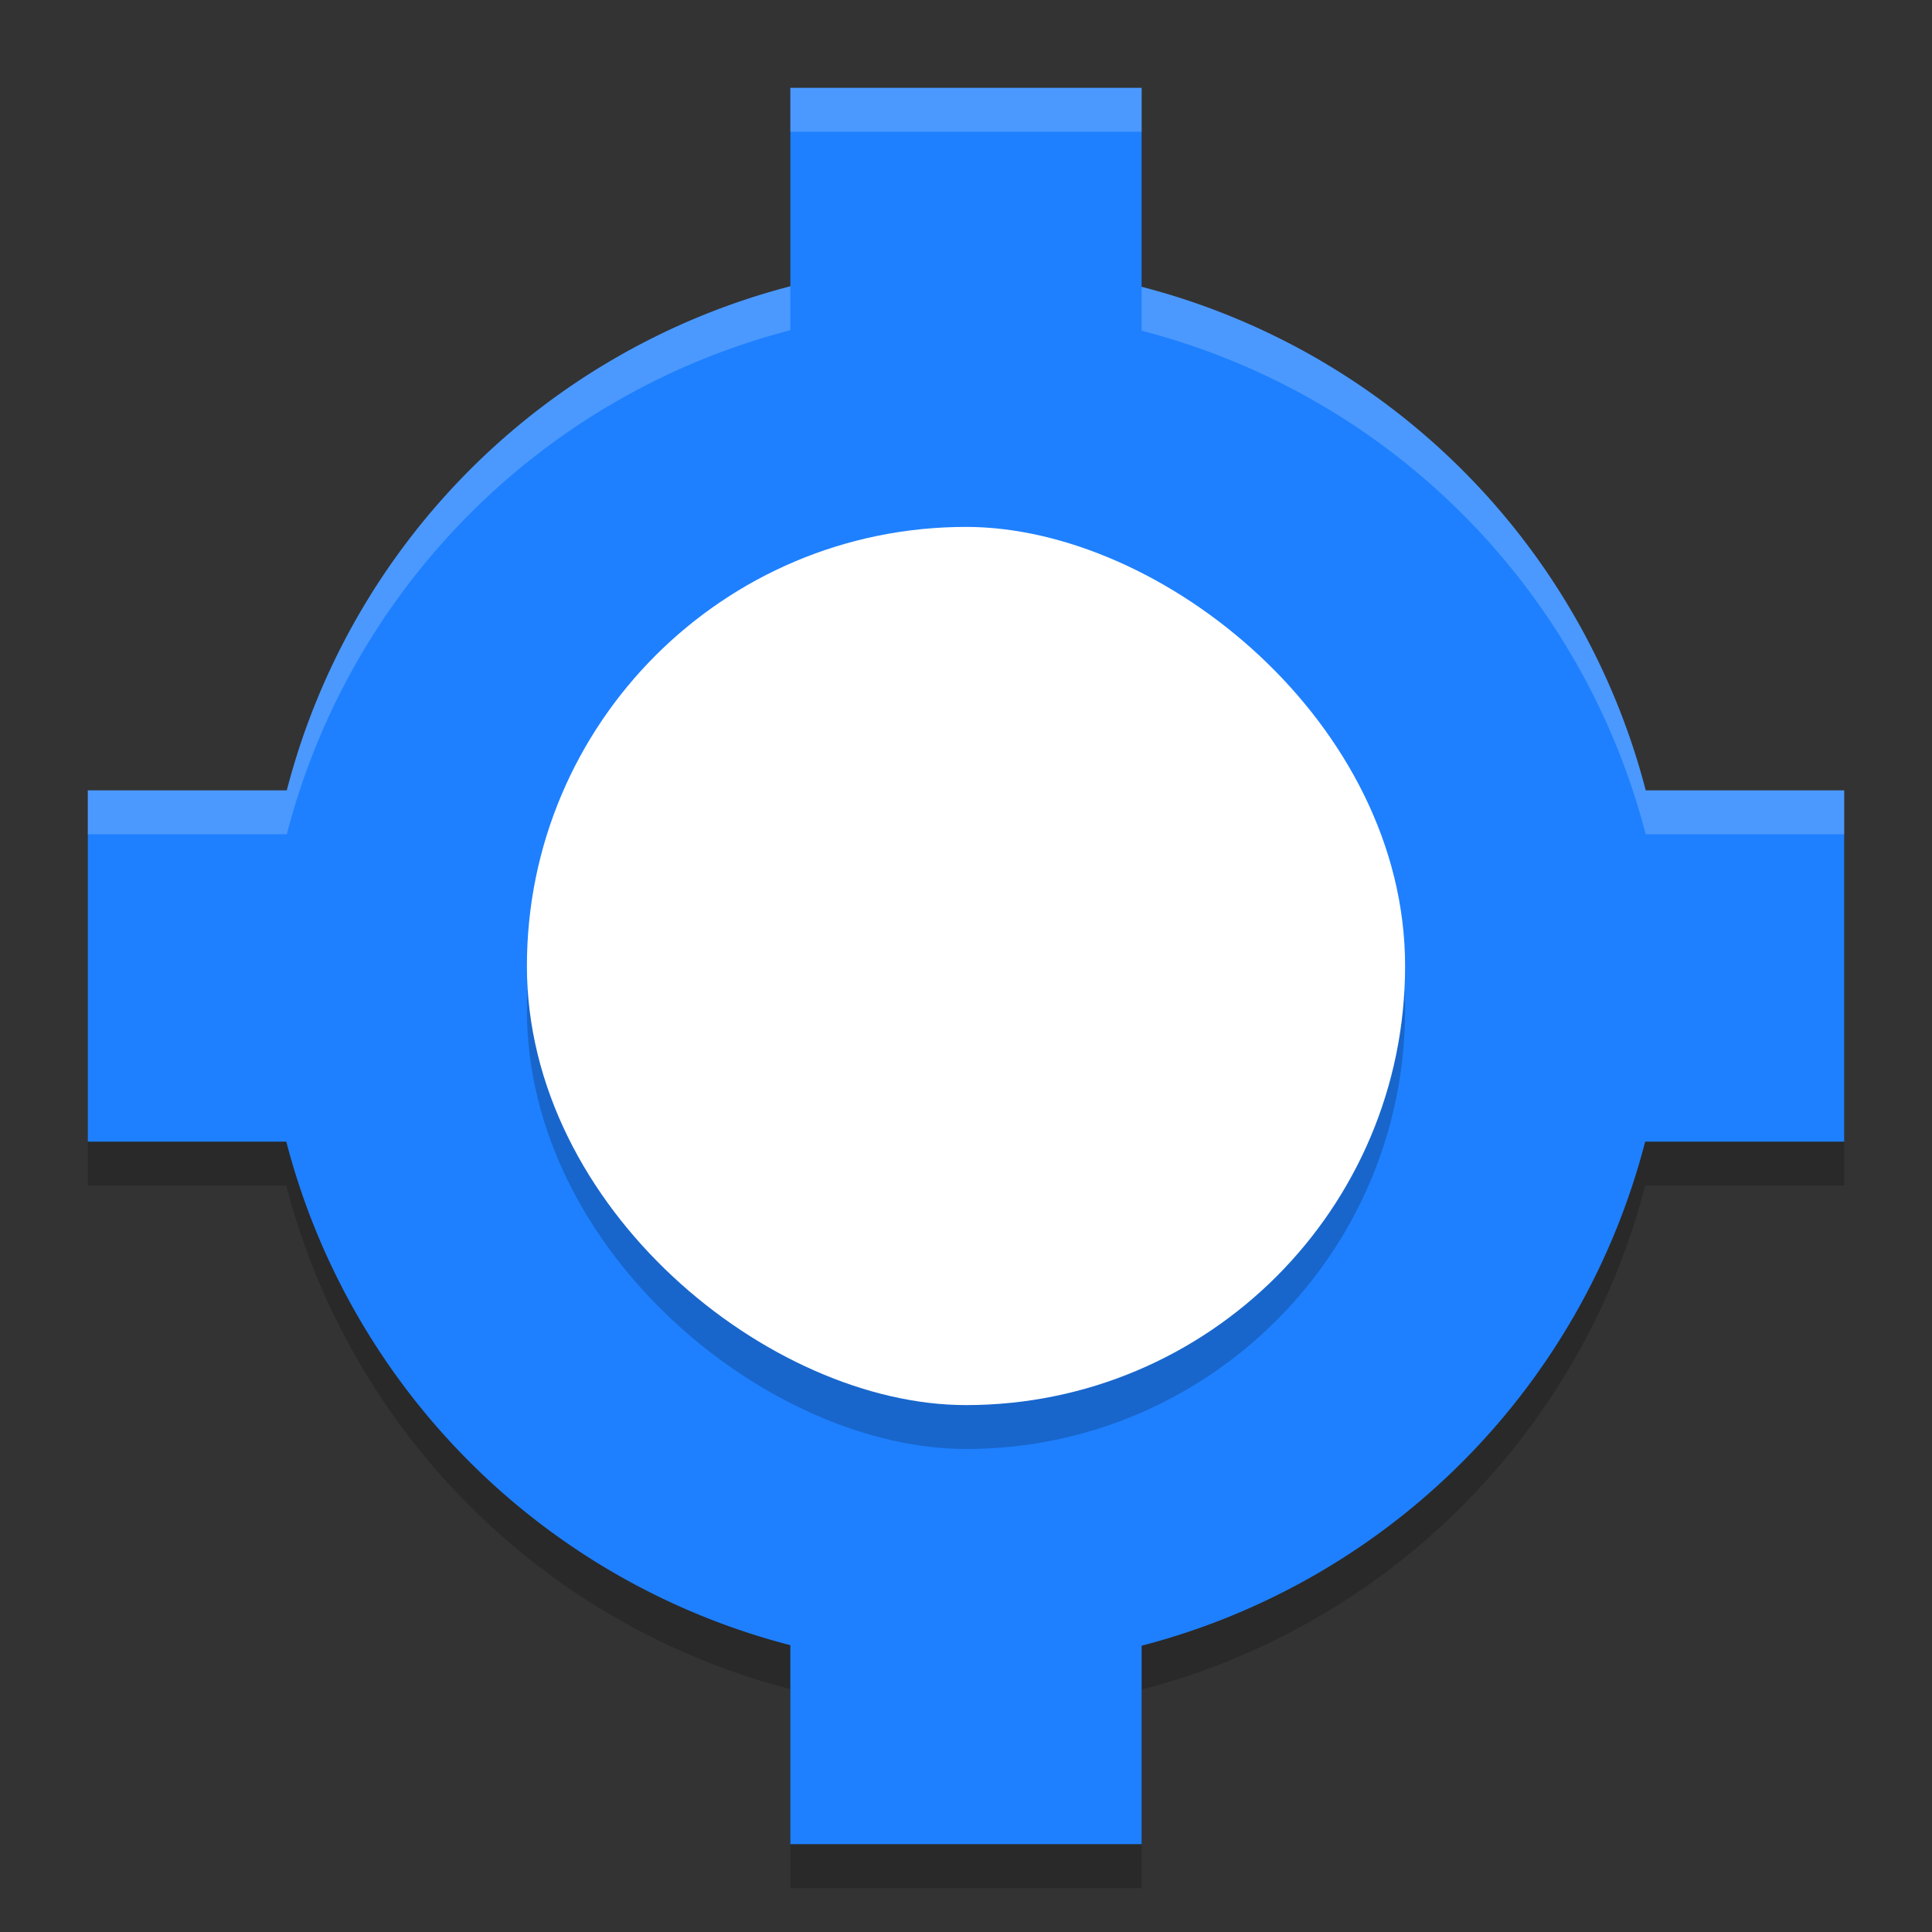
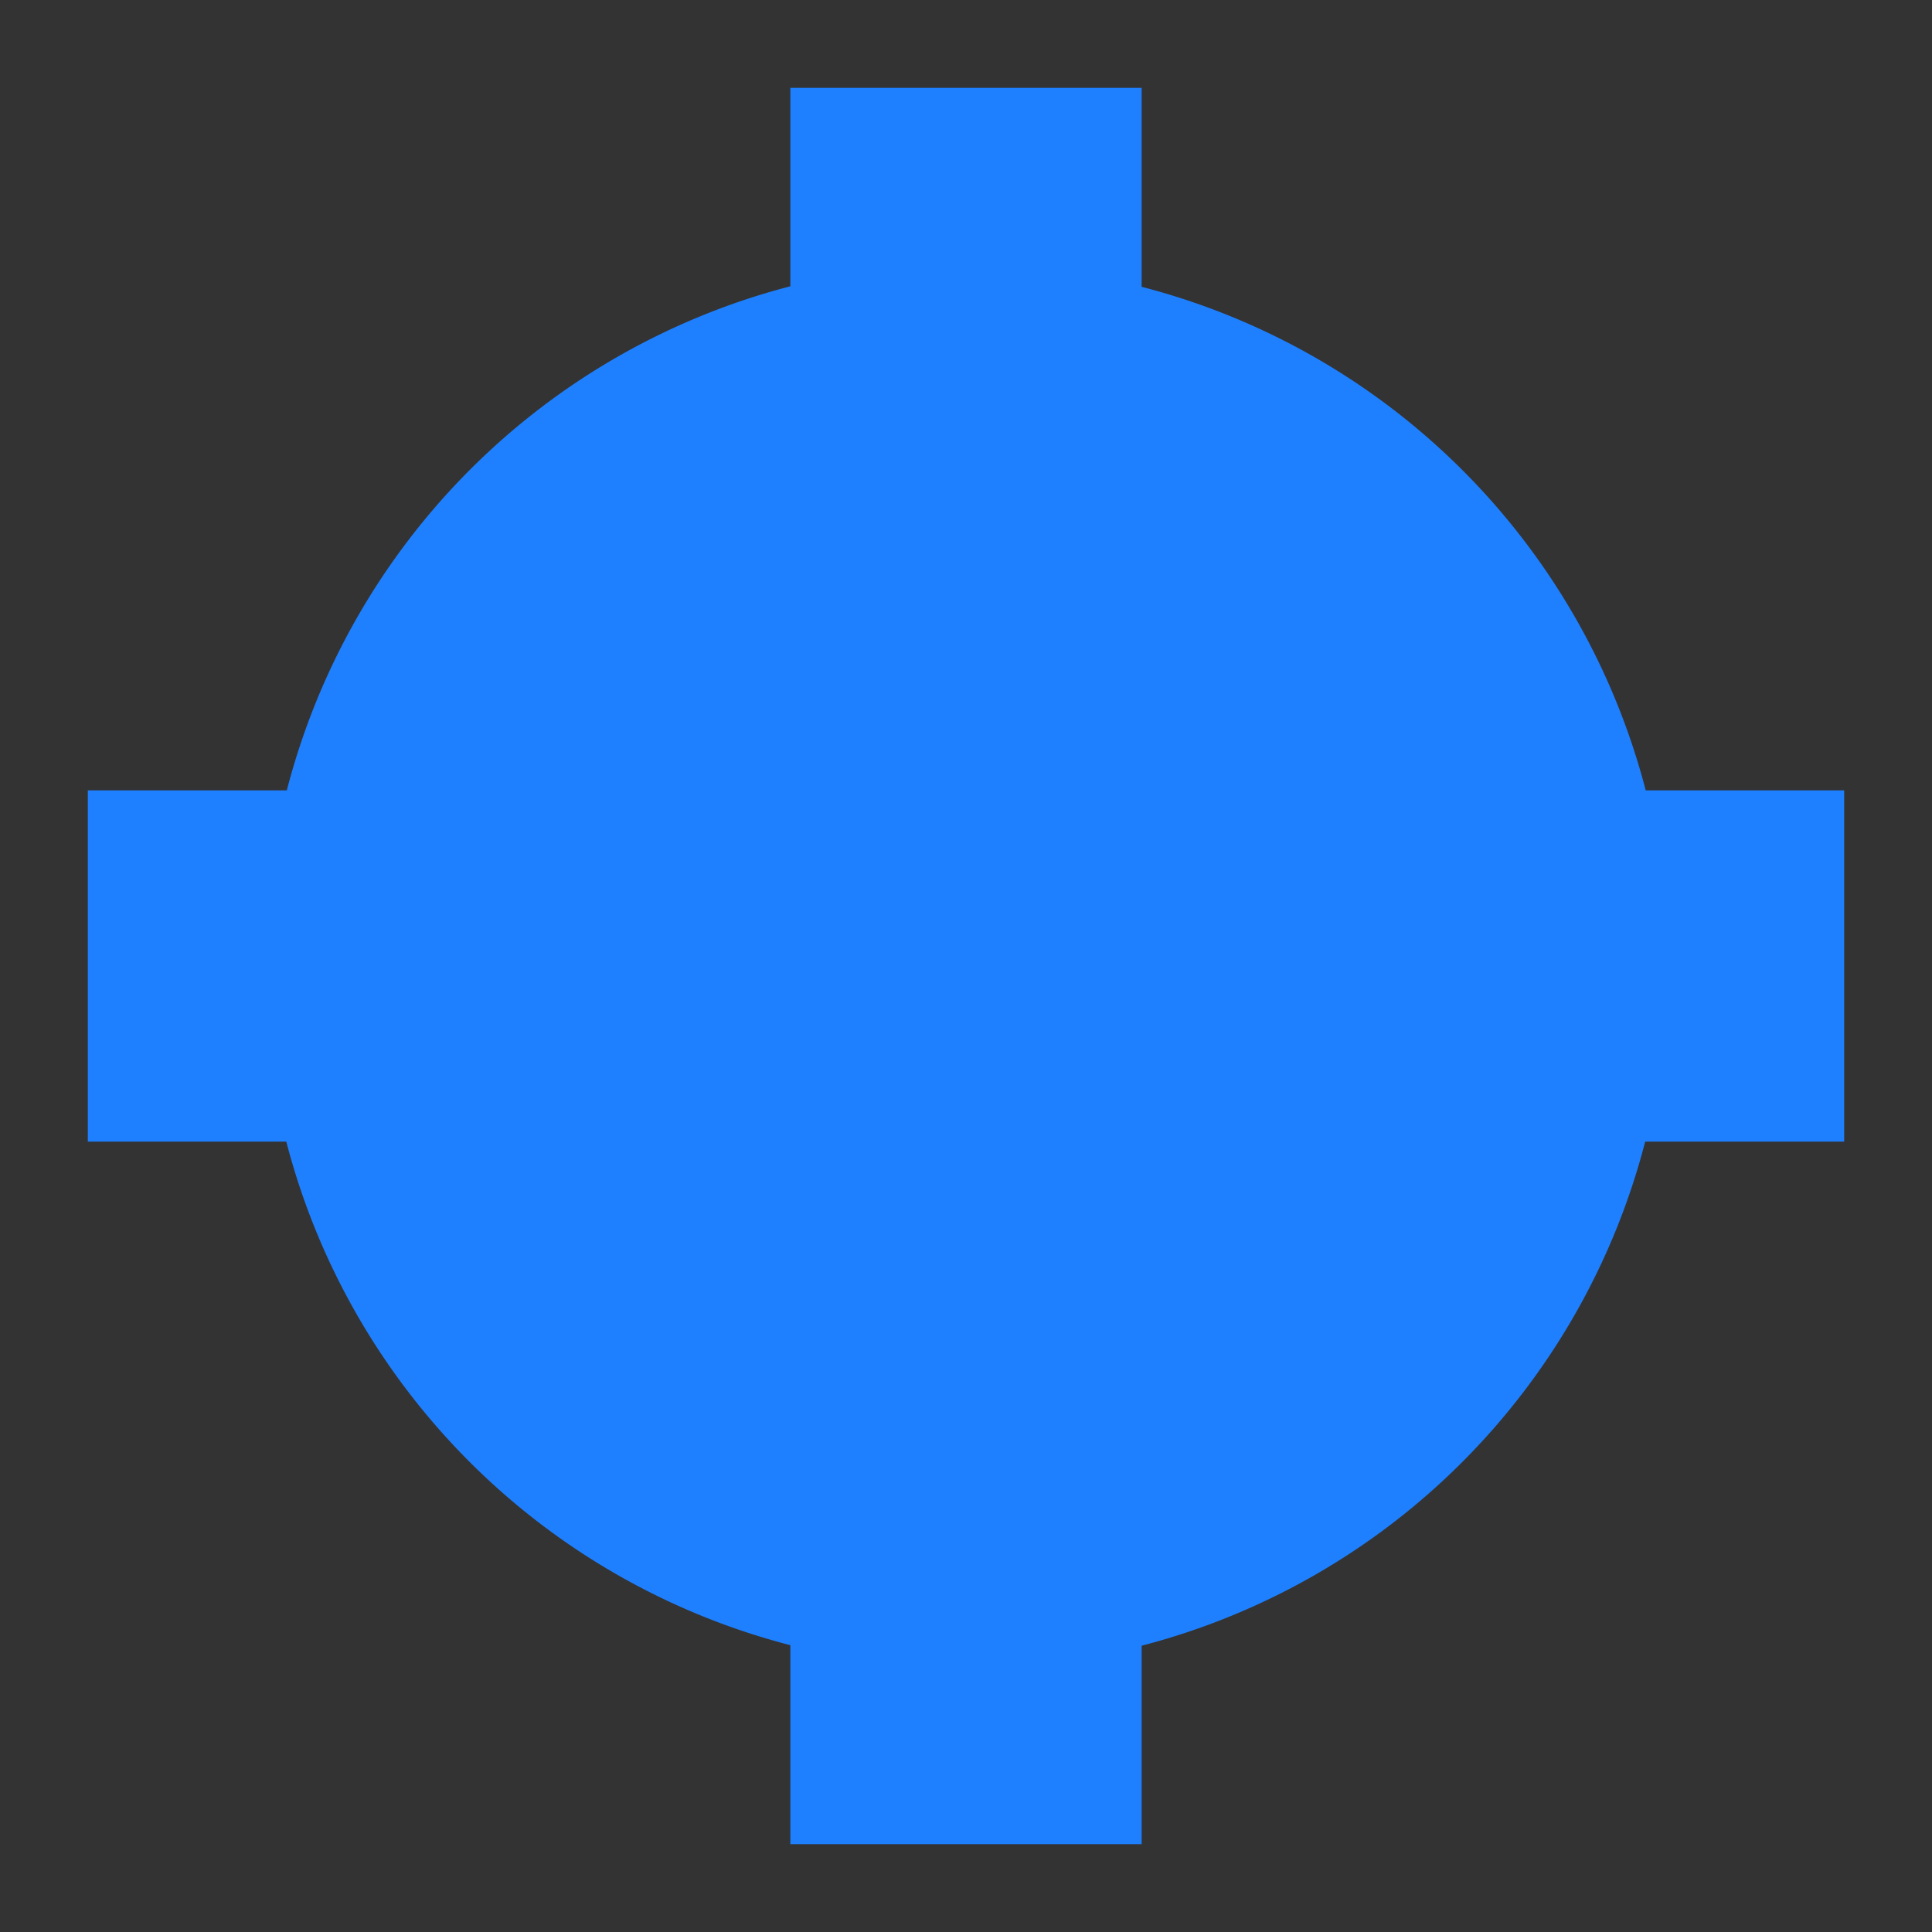
<svg xmlns="http://www.w3.org/2000/svg" width="22" height="22" version="1">
  <rect width="100%" height="100%" fill="#333333" stroke="none" />
-   <path style="opacity:0.2" d="M 9,1.5 9,3.76 A 8,8 0 0 0 3.266,9.5 L 1,9.5 l 0,4 2.26,0 A 8,8 0 0 0 9,19.234 L 9,21.5 l 4,0 0,-2.26 A 8,8 0 0 0 18.734,13.5 L 21,13.5 l 0,-4 -2.26,0 A 8,8 0 0 0 13,3.766 L 13,1.5 9,1.5 Z" />
  <path style="fill:#1e80ff" d="M 9,1 9,3.26 A 8,8 0 0 0 3.266,9 L 1,9 1,13 3.26,13 A 8,8 0 0 0 9,18.734 L 9,21 l 4,0 0,-2.26 A 8,8 0 0 0 18.734,13 L 21,13 21,9 18.74,9 A 8,8 0 0 0 13,3.266 L 13,1 9,1 Z" />
-   <rect style="opacity:0.2" width="10" height="10" x="-16.5" y="-16" rx="5" ry="5" transform="matrix(0,-1,-1,0,0,0)" />
-   <rect style="fill:#ffffff" width="10" height="10" x="-16" y="-16" rx="5" ry="5" transform="matrix(0,-1,-1,0,0,0)" />
-   <path style="opacity:0.2;fill:#ffffff" d="m 9,1 0,0.5 4,0 L 13,1 9,1 Z M 9,3.26 A 8,8 0 0 0 3.266,9 L 1,9 1,9.5 3.266,9.5 A 8,8 0 0 1 9,3.76 l 0,-0.5 z m 4,0.006 0,0.5 A 8,8 0 0 1 18.74,9.5 L 21,9.5 21,9 18.74,9 A 8,8 0 0 0 13,3.266 Z" />
</svg>